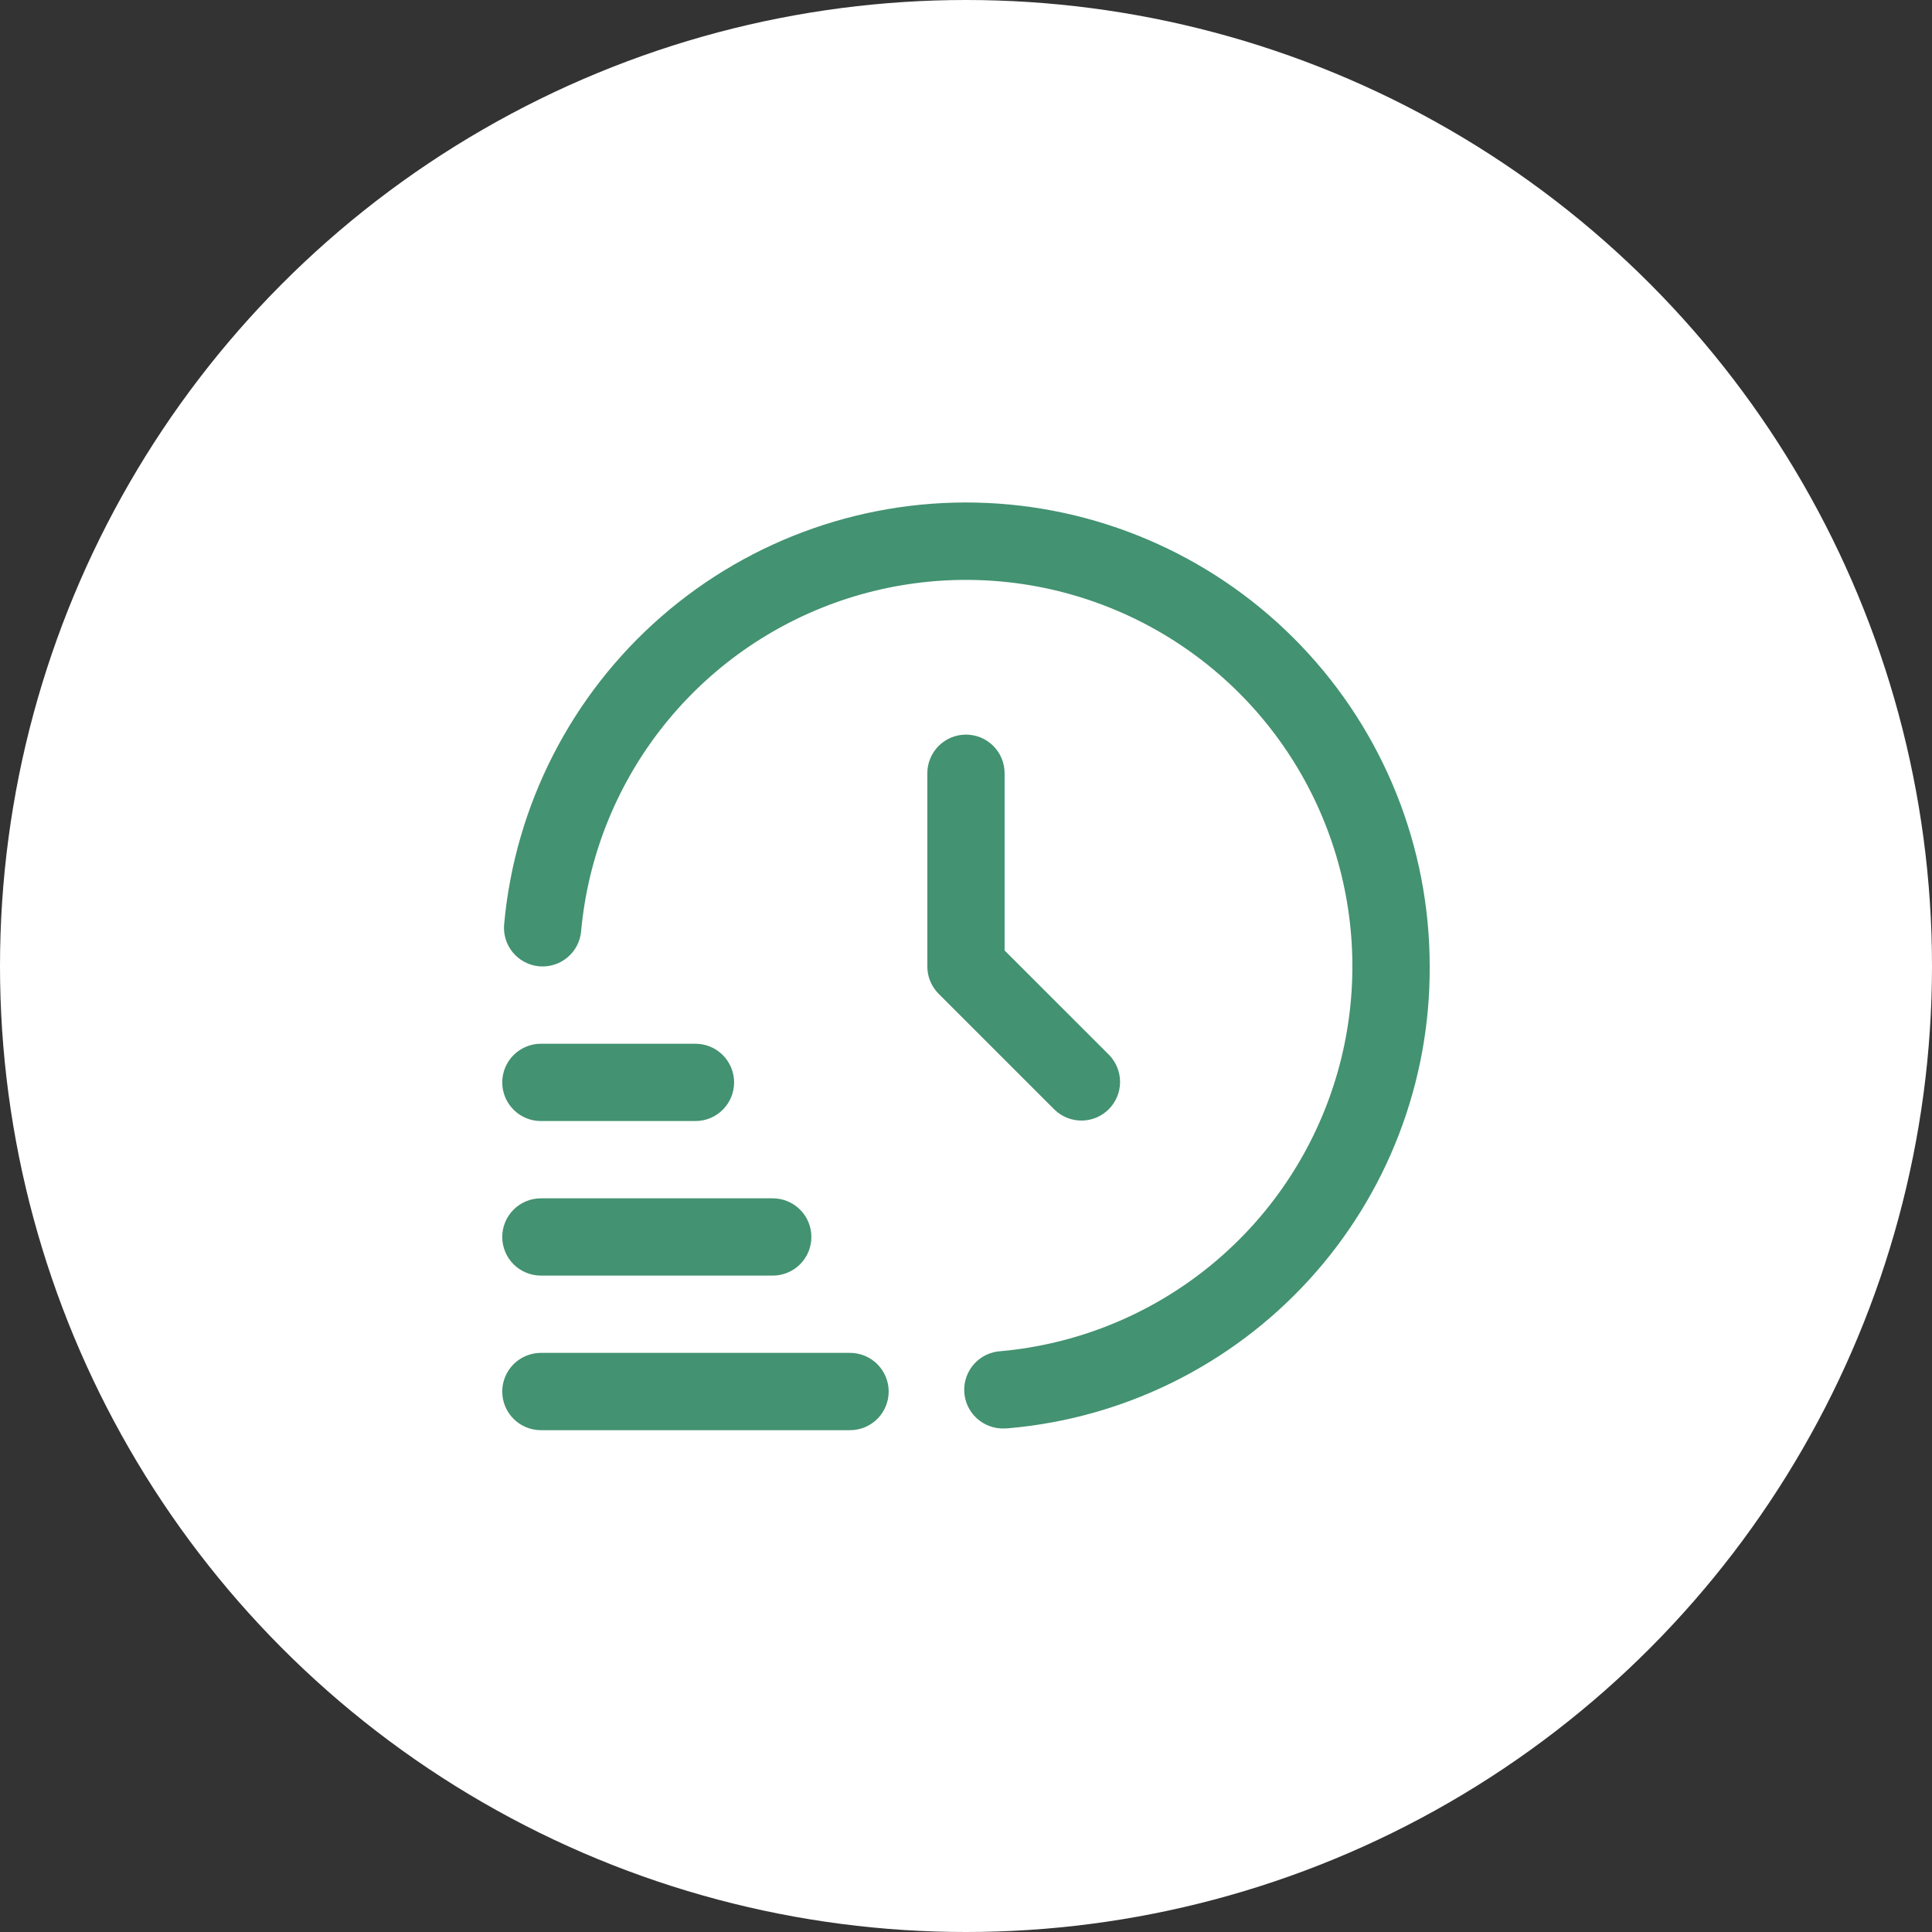
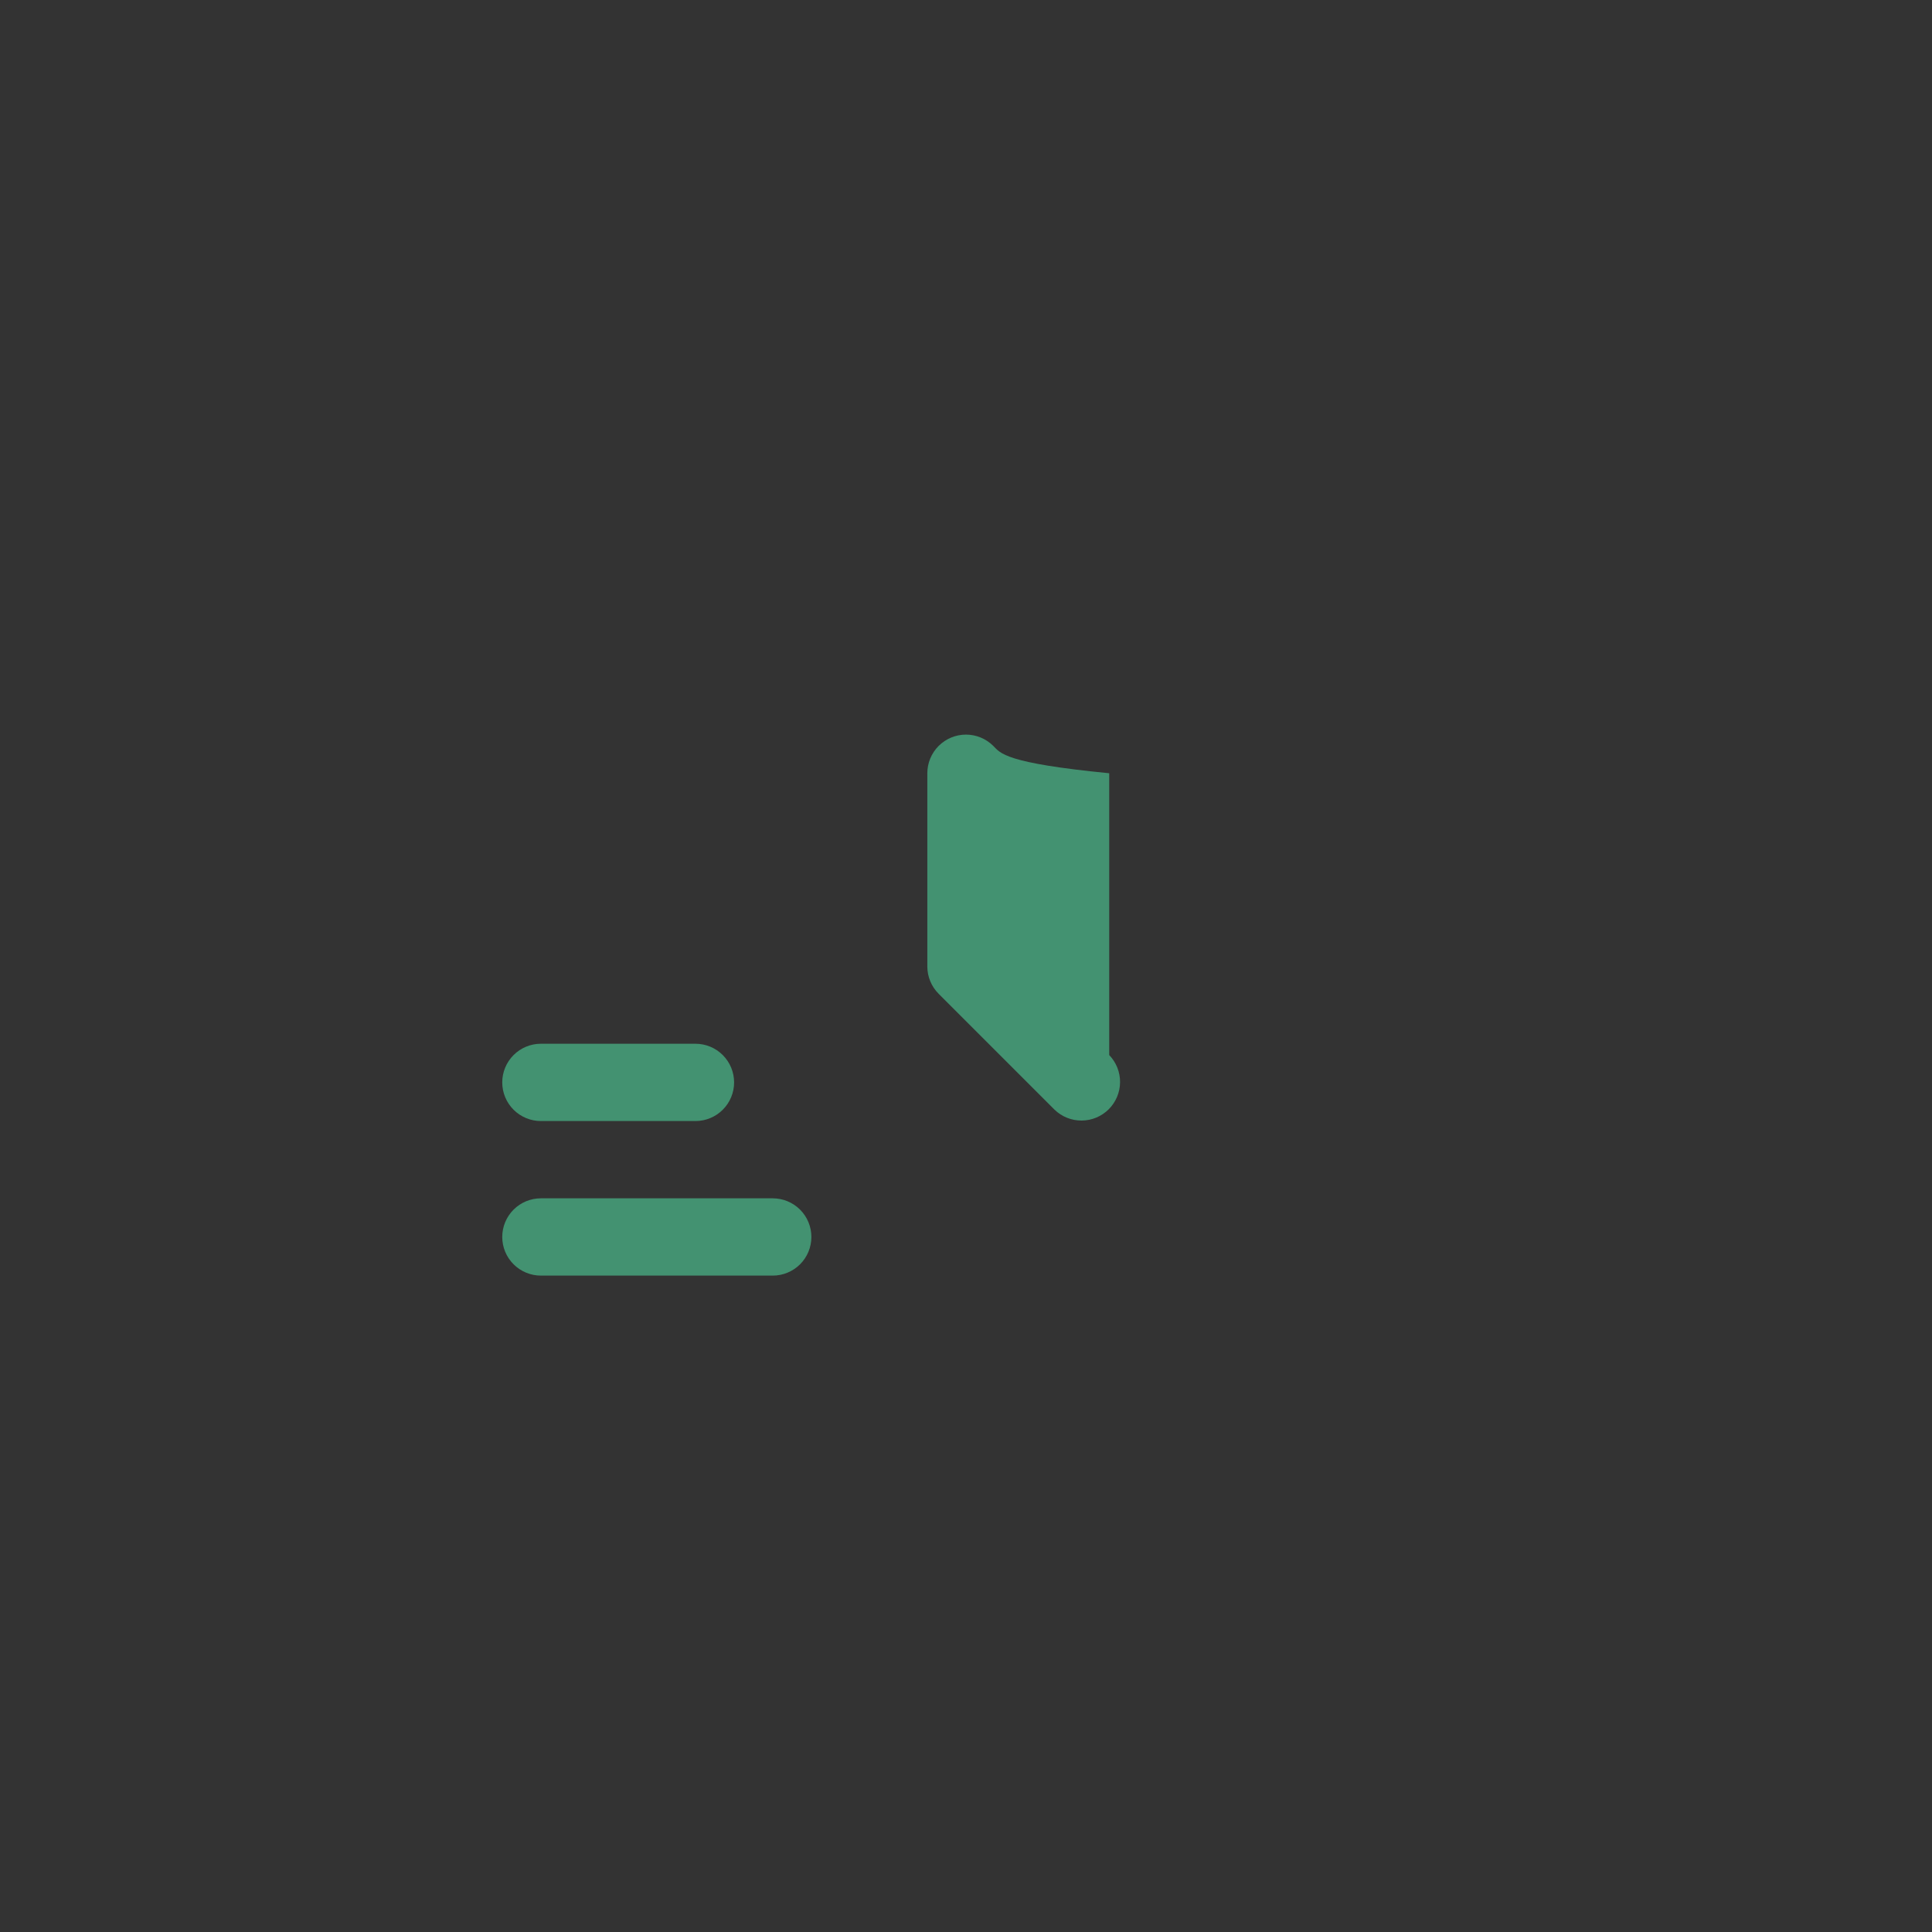
<svg xmlns="http://www.w3.org/2000/svg" width="100" height="100" viewBox="0 0 100 100" fill="none">
  <rect x="0" y="0" width="100" height="100" fill="#333333" stroke="none" />
-   <circle cx="50" cy="50" r="50" fill="white" />
-   <path d="M43.998 74.026H27.996C27.466 74.026 26.957 73.815 26.582 73.44C26.207 73.065 25.996 72.556 25.996 72.026C25.996 71.495 26.207 70.986 26.582 70.611C26.957 70.236 27.466 70.025 27.996 70.025H43.998C44.528 70.025 45.037 70.236 45.412 70.611C45.787 70.986 45.998 71.495 45.998 72.026C45.998 72.556 45.787 73.065 45.412 73.44C45.037 73.815 44.528 74.026 43.998 74.026Z" fill="#439271" />
  <path d="M39.997 66.025H27.996C27.466 66.025 26.957 65.814 26.582 65.439C26.207 65.064 25.996 64.555 25.996 64.025C25.996 63.495 26.207 62.986 26.582 62.611C26.957 62.236 27.466 62.025 27.996 62.025H39.997C40.528 62.025 41.036 62.236 41.412 62.611C41.787 62.986 41.997 63.495 41.997 64.025C41.997 64.555 41.787 65.064 41.412 65.439C41.036 65.814 40.528 66.025 39.997 66.025Z" fill="#439271" />
  <path d="M35.997 58.025H27.996C27.466 58.025 26.957 57.814 26.582 57.439C26.207 57.064 25.996 56.555 25.996 56.025C25.996 55.494 26.207 54.985 26.582 54.61C26.957 54.235 27.466 54.024 27.996 54.024H35.997C36.527 54.024 37.036 54.235 37.411 54.61C37.786 54.985 37.997 55.494 37.997 56.025C37.997 56.555 37.786 57.064 37.411 57.439C37.036 57.814 36.527 58.025 35.997 58.025Z" fill="#439271" />
-   <path d="M51.998 73.936C51.468 73.959 50.95 73.771 50.558 73.413C50.166 73.054 49.933 72.555 49.909 72.025C49.885 71.494 50.074 70.976 50.432 70.584C50.79 70.192 51.29 69.959 51.82 69.935C55.605 69.589 59.214 68.171 62.222 65.848C65.231 63.525 67.515 60.393 68.808 56.818C70.1 53.244 70.347 49.375 69.52 45.665C68.693 41.955 66.826 38.557 64.138 35.87C61.449 33.183 58.051 31.318 54.341 30.492C50.63 29.667 46.762 29.916 43.188 31.21C39.614 32.504 36.483 34.79 34.161 37.8C31.839 40.809 30.423 44.418 30.078 48.204C30.031 48.732 29.775 49.22 29.368 49.559C28.96 49.899 28.435 50.063 27.906 50.016C27.378 49.968 26.89 49.712 26.55 49.305C26.21 48.898 26.046 48.372 26.094 47.843C26.652 41.69 29.562 35.988 34.217 31.925C38.873 27.863 44.916 25.752 51.089 26.033C57.262 26.314 63.089 28.965 67.356 33.434C71.624 37.902 74.004 43.845 74 50.024C74.031 56.021 71.803 61.81 67.759 66.239C63.716 70.668 58.153 73.413 52.178 73.928C52.118 73.934 52.056 73.936 51.998 73.936Z" fill="#439271" />
-   <path d="M49.998 38.023C49.468 38.023 48.959 38.234 48.584 38.609C48.209 38.984 47.998 39.493 47.998 40.023V50.024C47.998 50.554 48.209 51.063 48.584 51.438L54.585 57.439C54.962 57.803 55.467 58.005 55.992 58C56.516 57.995 57.018 57.785 57.389 57.414C57.759 57.043 57.97 56.542 57.974 56.017C57.979 55.493 57.777 54.988 57.413 54.61L51.998 49.196V40.023C51.998 39.493 51.788 38.984 51.413 38.609C51.037 38.234 50.529 38.023 49.998 38.023Z" fill="#439271" />
+   <path d="M49.998 38.023C49.468 38.023 48.959 38.234 48.584 38.609C48.209 38.984 47.998 39.493 47.998 40.023V50.024C47.998 50.554 48.209 51.063 48.584 51.438L54.585 57.439C54.962 57.803 55.467 58.005 55.992 58C56.516 57.995 57.018 57.785 57.389 57.414C57.759 57.043 57.97 56.542 57.974 56.017C57.979 55.493 57.777 54.988 57.413 54.61V40.023C51.998 39.493 51.788 38.984 51.413 38.609C51.037 38.234 50.529 38.023 49.998 38.023Z" fill="#439271" />
</svg>